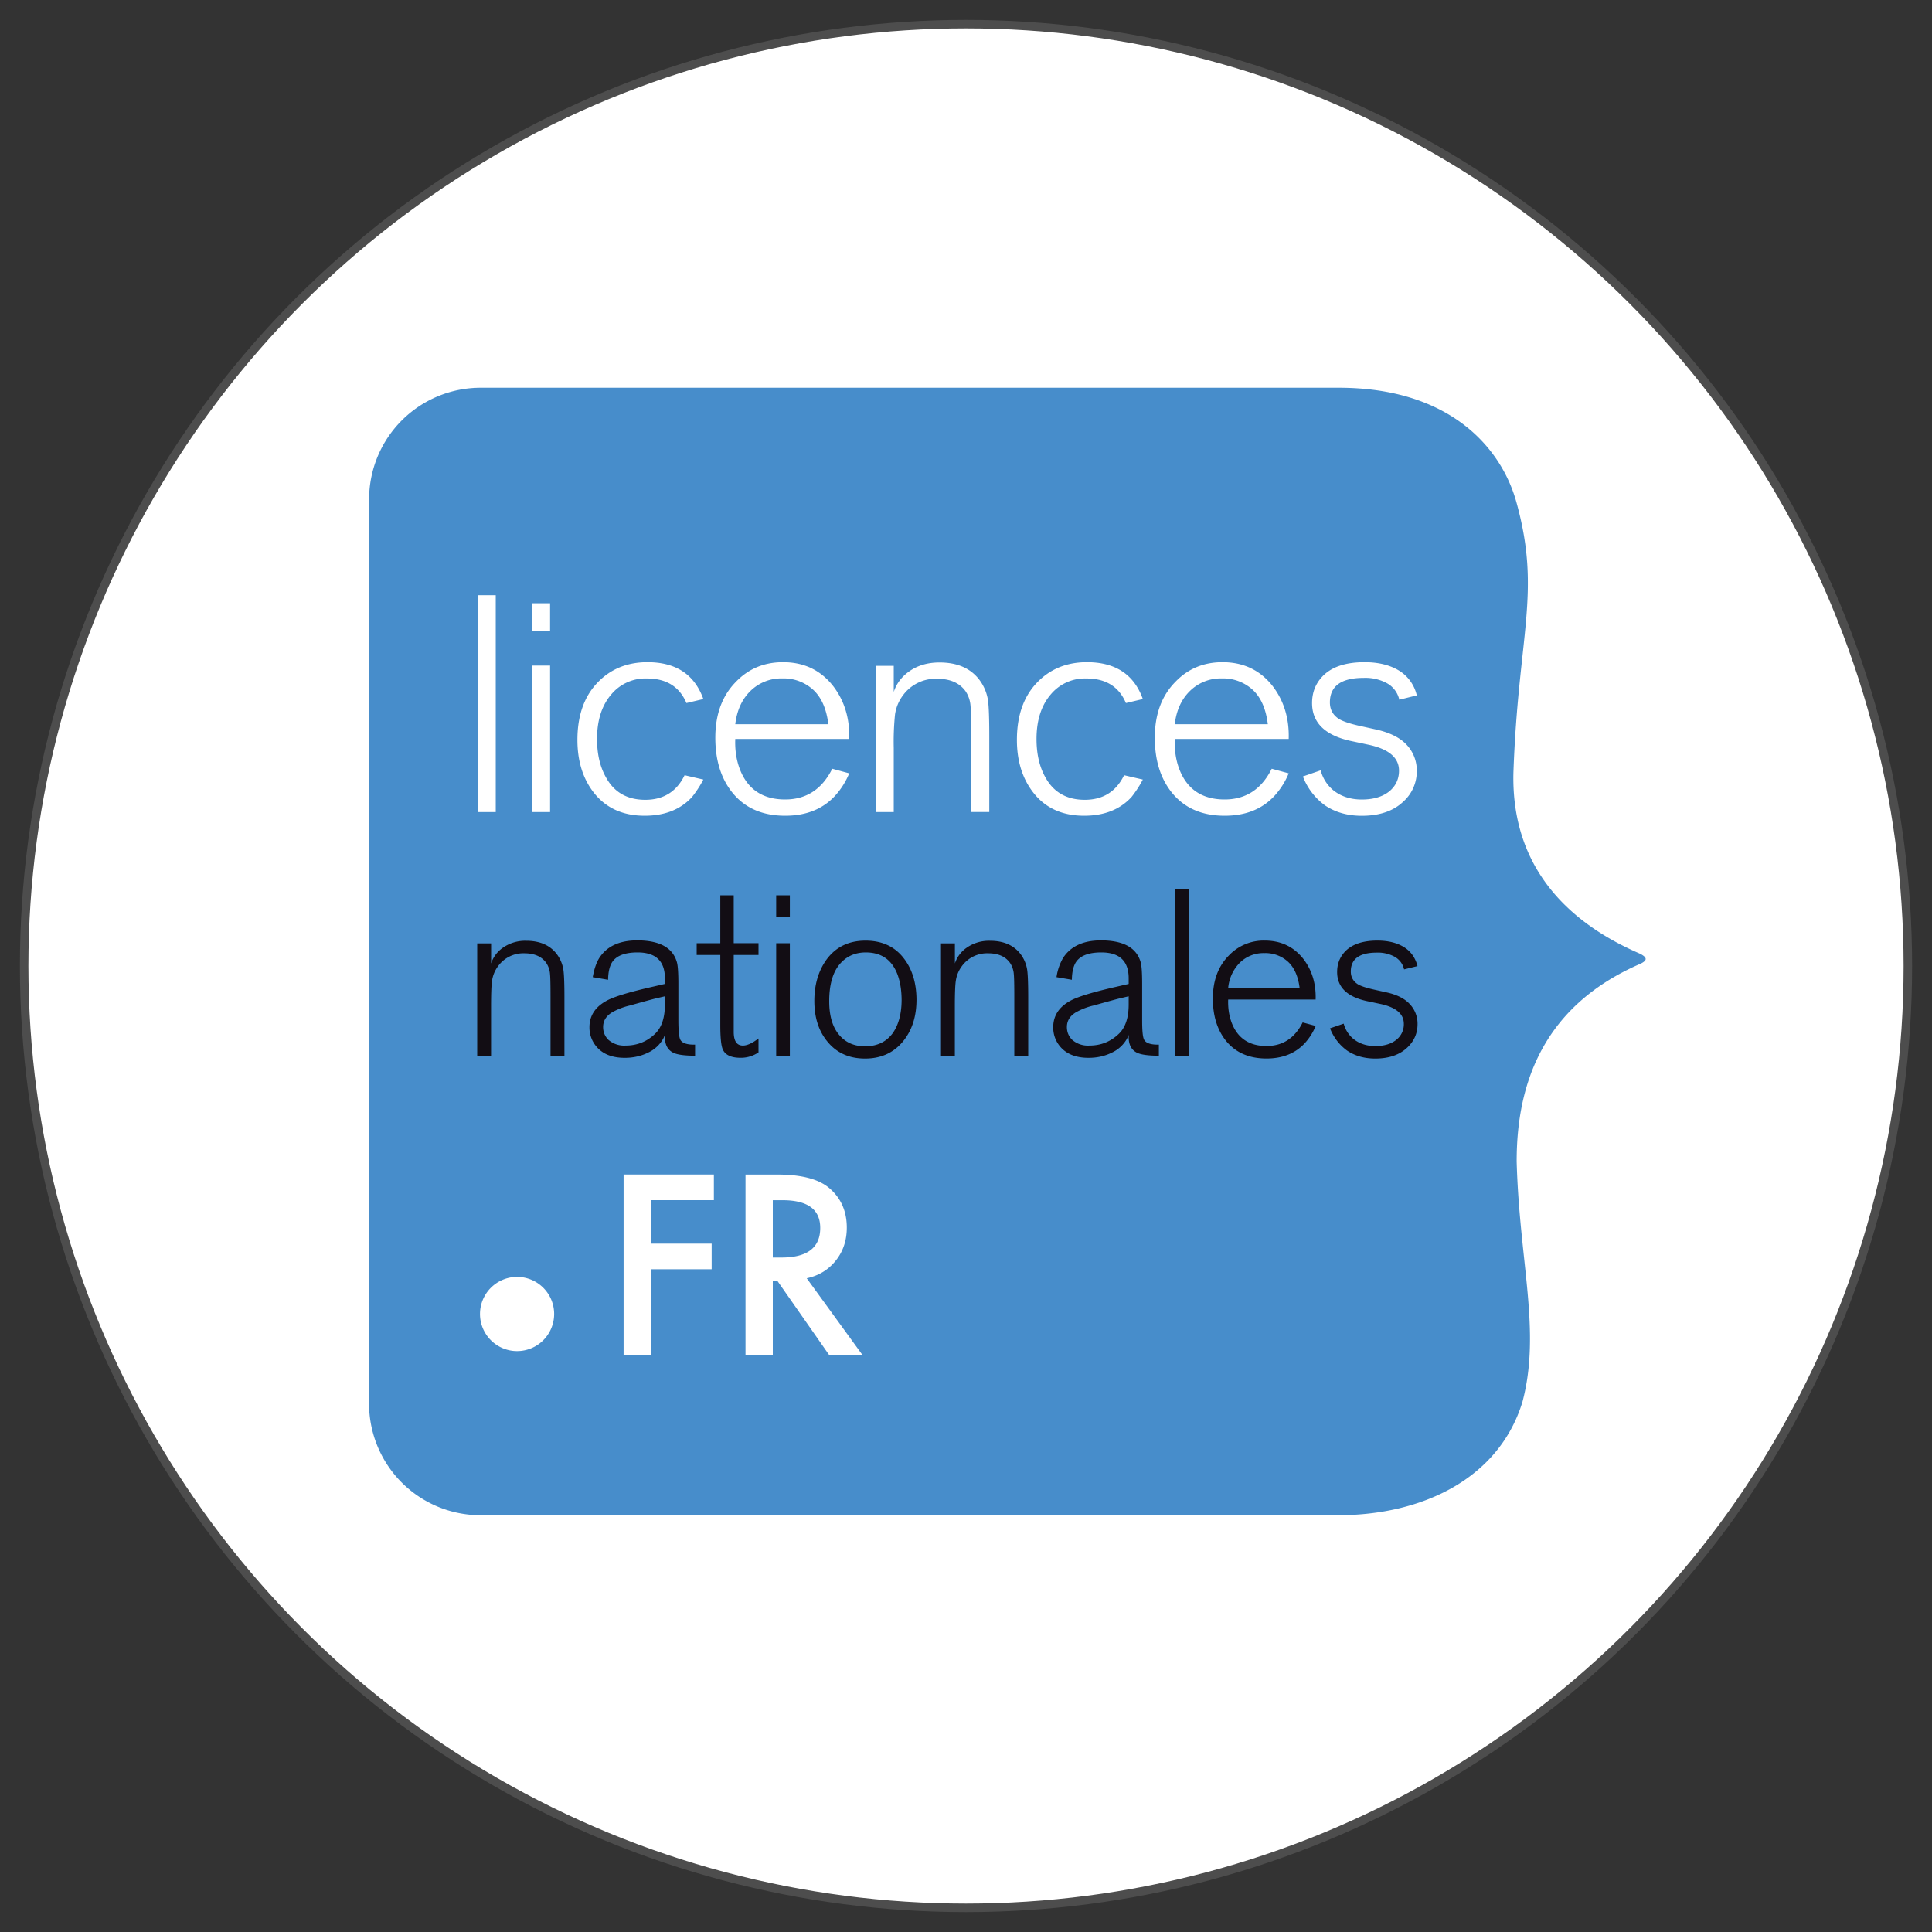
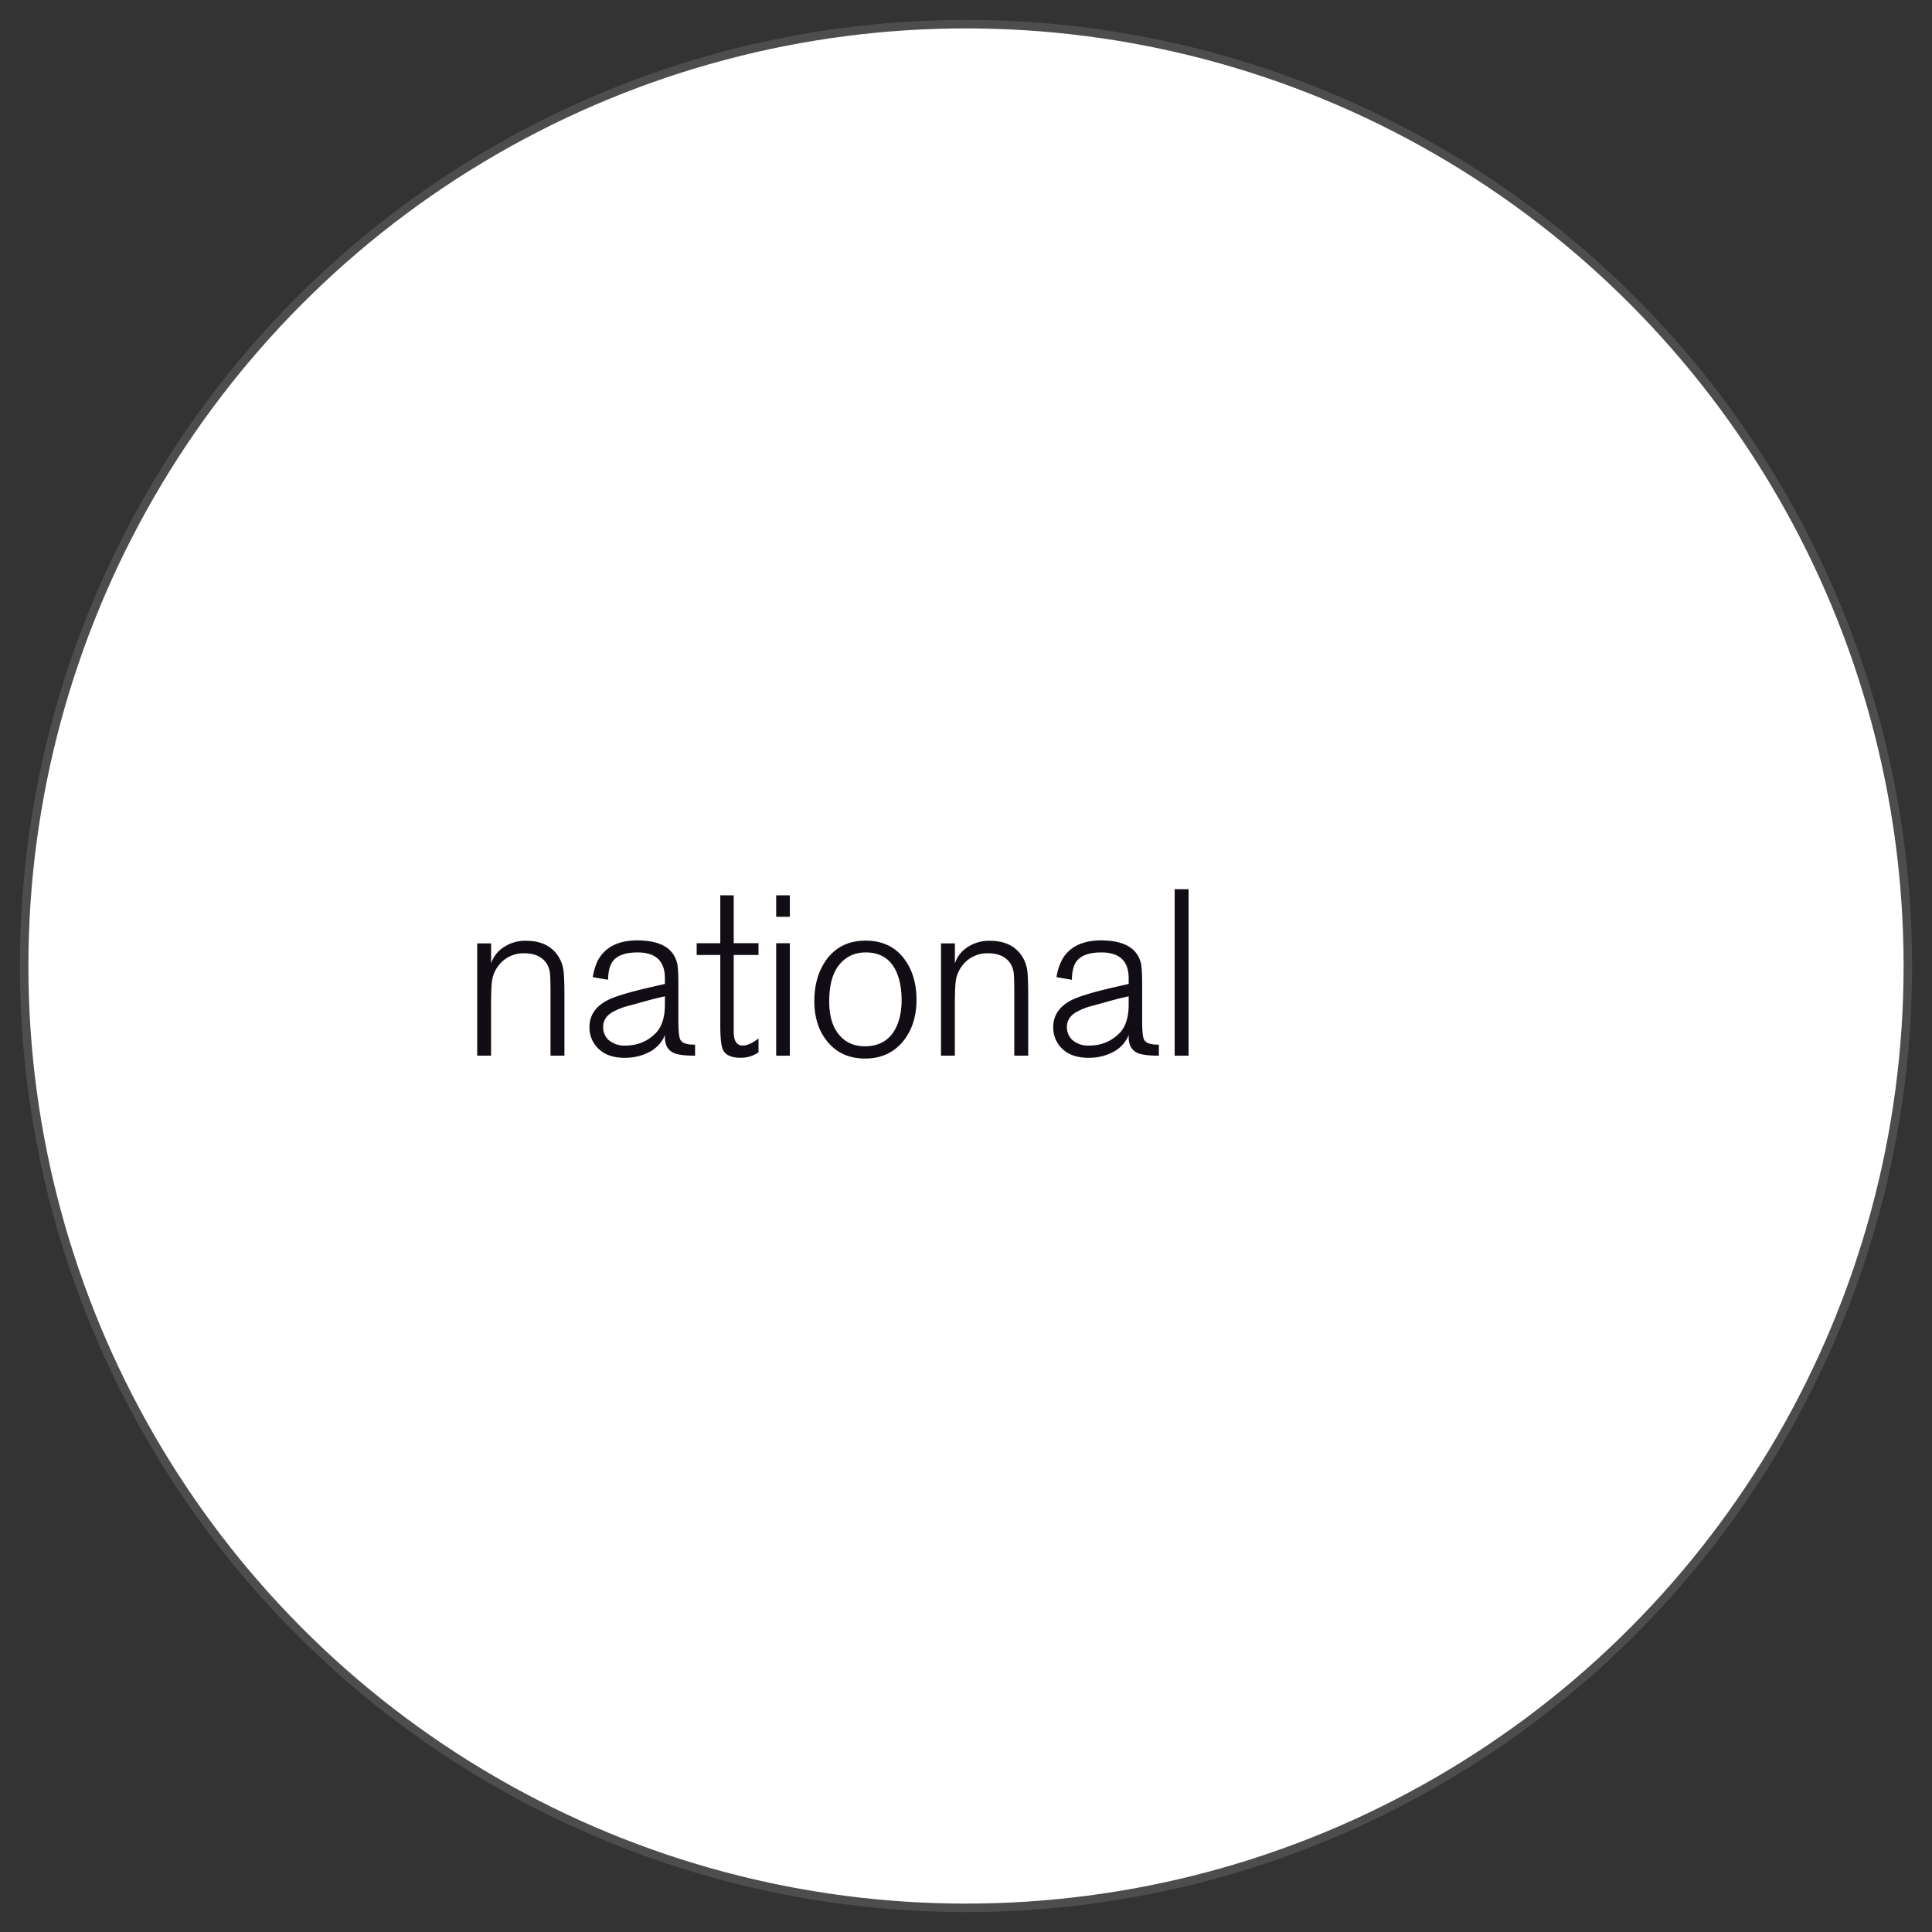
<svg xmlns="http://www.w3.org/2000/svg" viewBox="0 0 40 40" height="151.181" width="151.181">
  <rect x="0" y="0" width="40" height="40" fill="#333333" stroke="none" />
  <circle r="19.5" cy="20" cx="20" style="display:inline;fill:#fff;fill-opacity:1;fill-rule:evenodd;stroke:#4d4d4d;stroke-width:.176;stroke-linecap:round;stroke-linejoin:round;stroke-miterlimit:4;stroke-dasharray:none;stroke-dashoffset:0;stroke-opacity:1" />
-   <path d="M7.641 29.061a2.31 2.31 0 0 0 2.31 2.31h17.752c1.736 0 3.327-.75 3.817-2.344.389-1.465-.061-2.886-.119-4.973-.004-1.639.565-3.24 2.568-4.103.138-.069.138-.125-.009-.203-1.214-.522-2.682-1.576-2.626-3.758.1-2.845.575-3.707.071-5.558-.305-1.154-1.38-2.404-3.687-2.404H9.952a2.31 2.31 0 0 0-2.31 2.31v18.723" style="fill:#478dcb;fill-opacity:1;fill-rule:nonzero;stroke:none;stroke-width:.377;stroke-miterlimit:4;stroke-dasharray:none;stroke-opacity:1" />
  <path style="fill:#120d14;fill-opacity:1;fill-rule:nonzero;stroke:none;stroke-width:.159" d="M11.686 20.65v1.206h-.288V20.65c0-.25-.003-.41-.01-.479a.476.476 0 0 0-.078-.234c-.094-.133-.246-.2-.454-.2a.645.645 0 0 0-.542.264.658.658 0 0 0-.127.307c-.013.082-.02.258-.02.528v1.02H9.88v-2.324h.288v.415a.634.634 0 0 1 .239-.322.804.804 0 0 1 .488-.147c.283 0 .495.093.635.279a.72.72 0 0 1 .136.332c.013.097.02.285.02.561M13.766 20.797v-.17l-.146.034c-.062.013-.254.065-.577.156a1.36 1.36 0 0 0-.375.145c-.12.075-.181.175-.181.301 0 .104.036.191.107.263a.494.494 0 0 0 .357.121c.244 0 .45-.084.62-.252.13-.13.195-.33.195-.598zm.625.83v.23c-.212 0-.36-.02-.444-.058-.12-.056-.181-.165-.181-.328v-.044a.387.387 0 0 0-.02.049.69.69 0 0 1-.332.319c-.143.07-.302.106-.478.106-.257 0-.45-.075-.58-.224a.607.607 0 0 1-.152-.41c0-.24.122-.425.366-.554.156-.082.462-.174.918-.278l.278-.064v-.116c0-.357-.189-.536-.566-.536-.254 0-.427.063-.518.19-.058.082-.09.207-.092.376l-.318-.054c.03-.169.075-.302.137-.4.157-.24.418-.361.784-.361.463 0 .737.151.822.454.02.072.03.221.03.45v.75c0 .222.014.357.043.406.038.068.14.101.303.098M15.191 19.772v1.591c0 .19.063.284.19.284.088 0 .196-.05.323-.147v.288a.646.646 0 0 1-.372.112c-.191 0-.314-.056-.366-.17-.036-.078-.053-.248-.053-.508v-1.45h-.489v-.244h.489v-.991h.278v.99h.513v.245h-.513M16.07 19.528h.283v2.329h-.283zm.283 0zm-.283-.991h.283v.444h-.283zM18.667 20.715c0-.211-.03-.394-.088-.547-.117-.3-.335-.449-.654-.449-.221 0-.4.08-.537.24-.147.172-.22.429-.22.77 0 .313.073.55.22.713.13.147.304.22.522.22.248 0 .438-.09.571-.269.12-.169.183-.395.186-.678zm.308-.034c.003.361-.093.657-.286.888-.194.231-.453.347-.779.347-.329 0-.589-.117-.78-.352-.18-.218-.27-.497-.27-.84 0-.338.084-.622.25-.854.192-.263.462-.395.81-.395.345 0 .612.125.8.376.167.221.251.498.255.83M21.288 20.65v1.206H21V20.65c0-.25-.003-.41-.01-.479a.477.477 0 0 0-.078-.234c-.094-.133-.245-.2-.454-.2a.645.645 0 0 0-.542.264.661.661 0 0 0-.127.307c-.013.082-.02.258-.02.528v1.02h-.287v-2.324h.288v.415a.633.633 0 0 1 .239-.322.805.805 0 0 1 .488-.147c.283 0 .495.093.635.279a.722.722 0 0 1 .136.332c.013.097.02.285.02.561M23.368 20.797v-.17l-.147.034c-.061.013-.253.065-.576.156a1.355 1.355 0 0 0-.375.145c-.121.075-.181.175-.181.301 0 .104.036.191.107.263a.494.494 0 0 0 .357.121c.244 0 .45-.084.62-.252.13-.13.195-.33.195-.598zm.625.83v.23c-.212 0-.36-.02-.445-.058-.12-.056-.18-.165-.18-.328v-.044a.364.364 0 0 0-.02.049.69.69 0 0 1-.332.319c-.143.07-.302.106-.478.106-.257 0-.45-.075-.581-.224a.607.607 0 0 1-.151-.41c0-.24.122-.425.366-.554.156-.082.462-.174.918-.278l.278-.064v-.116c0-.357-.189-.536-.566-.536-.254 0-.427.063-.518.19-.058.082-.09.207-.092.376l-.318-.054a1.1 1.1 0 0 1 .137-.4c.157-.24.418-.361.783-.361.464 0 .738.151.823.454.02.072.03.221.03.45v.75c0 .222.013.357.043.406.038.068.14.101.303.098" />
  <path style="fill:#120d14;fill-opacity:1;fill-rule:nonzero;stroke:none;stroke-width:.159" d="M24.32 21.857h.288V18.41h-.288z" />
-   <path style="fill:#120d14;fill-opacity:1;fill-rule:nonzero;stroke:none;stroke-width:.159" d="M25.428 20.46h1.48c-.03-.244-.11-.426-.24-.547a.695.695 0 0 0-.49-.18.698.698 0 0 0-.507.197.85.85 0 0 0-.243.53zm1.542.708.27.073a1.21 1.21 0 0 1-.221.352c-.196.214-.462.322-.797.322-.366 0-.648-.125-.847-.376-.176-.225-.264-.513-.264-.864 0-.371.109-.667.328-.889a.992.992 0 0 1 .748-.312c.333 0 .599.127.798.38.18.235.264.515.254.84h-1.811c-.006.176.018.337.074.484.124.319.363.478.72.478.335 0 .585-.163.748-.488M28.455 20.49l.244.054c.221.048.385.13.49.246a.589.589 0 0 1 .16.413c0 .188-.07.35-.21.483-.16.153-.382.23-.665.23-.227 0-.423-.056-.585-.166a1.024 1.024 0 0 1-.352-.46l.283-.097a.61.61 0 0 0 .196.312c.123.101.276.152.458.152.19 0 .337-.046.445-.137a.408.408 0 0 0 .146-.322c0-.209-.166-.347-.498-.415l-.278-.059c-.404-.09-.605-.291-.605-.6 0-.163.052-.301.156-.415.143-.156.37-.235.678-.235.218 0 .4.044.545.132.144.088.24.22.285.396l-.278.068a.398.398 0 0 0-.2-.264.721.721 0 0 0-.366-.083c-.358 0-.537.13-.537.391 0 .114.049.202.146.264.065.039.18.076.342.112" />
-   <path style="fill:#fff;fill-opacity:1;fill-rule:nonzero;stroke:none;stroke-width:.159" d="M9.888 16.813h.376v-4.49h-.376z" />
  <path style="fill:#fff;fill-opacity:1;fill-rule:nonzero;stroke:none;stroke-width:.159" d="M11.02 13.78h.369v3.033h-.369zm.369 0zm-.369-1.29h.369v.578h-.369zM14.174 16.05l.388.09a2.284 2.284 0 0 1-.235.362c-.238.258-.564.387-.98.387-.457 0-.811-.163-1.062-.49-.22-.287-.33-.648-.33-1.08 0-.496.135-.888.407-1.177.271-.288.619-.432 1.043-.432.589 0 .974.254 1.157.763l-.35.083c-.144-.34-.417-.509-.82-.509a.92.92 0 0 0-.731.324c-.2.23-.3.539-.3.929 0 .318.064.587.192.807.169.301.438.452.807.452.377 0 .649-.17.814-.509M15.223 14.994h1.927c-.039-.318-.143-.555-.313-.712a.905.905 0 0 0-.638-.236.909.909 0 0 0-.66.258c-.177.172-.282.402-.316.69zm2.008.922.351.095a1.58 1.58 0 0 1-.287.458c-.255.28-.601.42-1.039.42-.476 0-.843-.163-1.102-.49-.23-.292-.344-.667-.344-1.125 0-.484.142-.87.427-1.158.259-.27.584-.406.975-.406.433 0 .78.165 1.039.496.233.305.344.67.331 1.093h-2.359c-.009.23.023.439.096.63.161.415.474.623.937.623.438 0 .763-.212.975-.636M20.482 15.242v1.57h-.375v-1.57c0-.326-.004-.534-.013-.623a.621.621 0 0 0-.101-.305c-.124-.174-.32-.261-.592-.261a.84.84 0 0 0-.706.343.86.86 0 0 0-.165.401 5.599 5.599 0 0 0-.026.687v1.329h-.375v-3.027h.375v.54c.055-.17.16-.31.312-.42.174-.126.386-.19.636-.19.369 0 .644.12.827.362a.94.94 0 0 1 .178.433c.016.127.025.37.025.731M23.273 16.05l.388.09a2.291 2.291 0 0 1-.235.362c-.238.258-.564.387-.98.387-.457 0-.812-.163-1.061-.49-.22-.287-.331-.648-.331-1.08 0-.496.135-.888.407-1.177.271-.288.619-.432 1.043-.432.589 0 .975.254 1.157.763l-.35.083c-.144-.34-.417-.509-.82-.509a.92.92 0 0 0-.731.324c-.2.23-.3.539-.3.929 0 .318.064.587.191.807.17.301.44.452.808.452.377 0 .649-.17.814-.509M24.322 14.994h1.927c-.039-.318-.143-.555-.313-.712a.906.906 0 0 0-.638-.236.91.91 0 0 0-.66.258c-.177.172-.282.402-.316.69zm2.008.922.351.095a1.584 1.584 0 0 1-.287.458c-.255.28-.6.42-1.039.42-.476 0-.843-.163-1.102-.49-.23-.292-.344-.667-.344-1.125 0-.484.142-.87.427-1.158.259-.27.584-.406.975-.406.433 0 .78.165 1.039.496.233.305.344.67.331 1.093h-2.359c-.008.23.023.439.096.63.161.415.474.623.937.623.438 0 .763-.212.975-.636M28.17 15.033l.318.07c.288.064.501.17.639.321a.77.77 0 0 1 .206.537.838.838 0 0 1-.273.63c-.207.2-.496.299-.865.299-.296 0-.55-.072-.763-.216a1.328 1.328 0 0 1-.457-.598l.368-.127a.795.795 0 0 0 .255.407c.16.131.36.197.597.197.246 0 .44-.06.58-.178.126-.11.19-.25.19-.42 0-.271-.216-.452-.649-.54l-.362-.077c-.526-.118-.789-.38-.789-.782 0-.212.068-.392.204-.54.186-.204.48-.306.884-.306.283 0 .52.058.709.172a.814.814 0 0 1 .371.515l-.362.09a.518.518 0 0 0-.26-.344.934.934 0 0 0-.477-.108c-.467 0-.7.17-.7.508 0 .149.064.263.19.344.085.05.234.1.446.146M11.473 27.205a.768.768 0 0 1-.767.768.768.768 0 0 1 0-1.536.768.768 0 0 1 .767.768M14.78 24.848h-1.304v.9h1.258v.53h-1.258v1.781h-.565v-3.742h1.869v.531M16 26.036h.18c.534 0 .802-.204.802-.613 0-.383-.26-.574-.78-.574H16zm.703.43 1.158 1.594h-.69l-1.07-1.532H16v1.532h-.565v-3.742h.662c.495 0 .851.093 1.071.279.243.206.364.48.364.819 0 .265-.076.493-.228.683-.152.19-.352.313-.601.366" />
</svg>